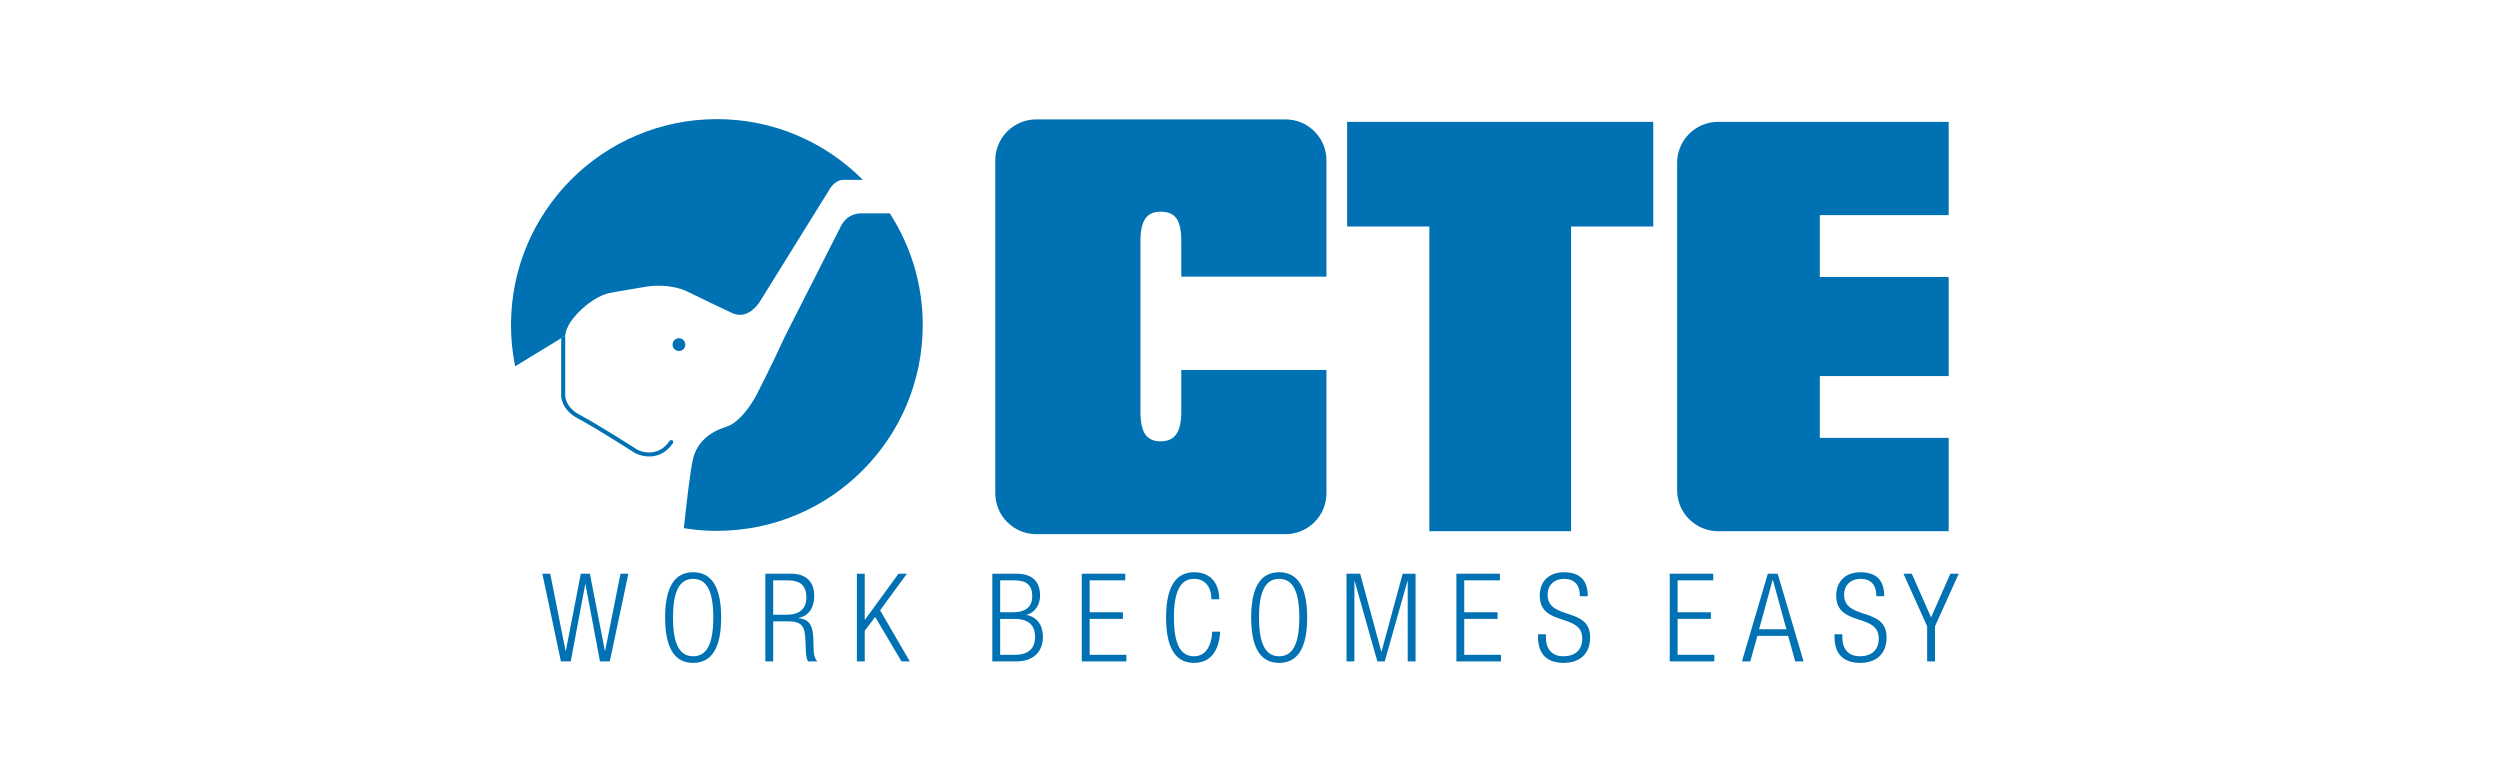
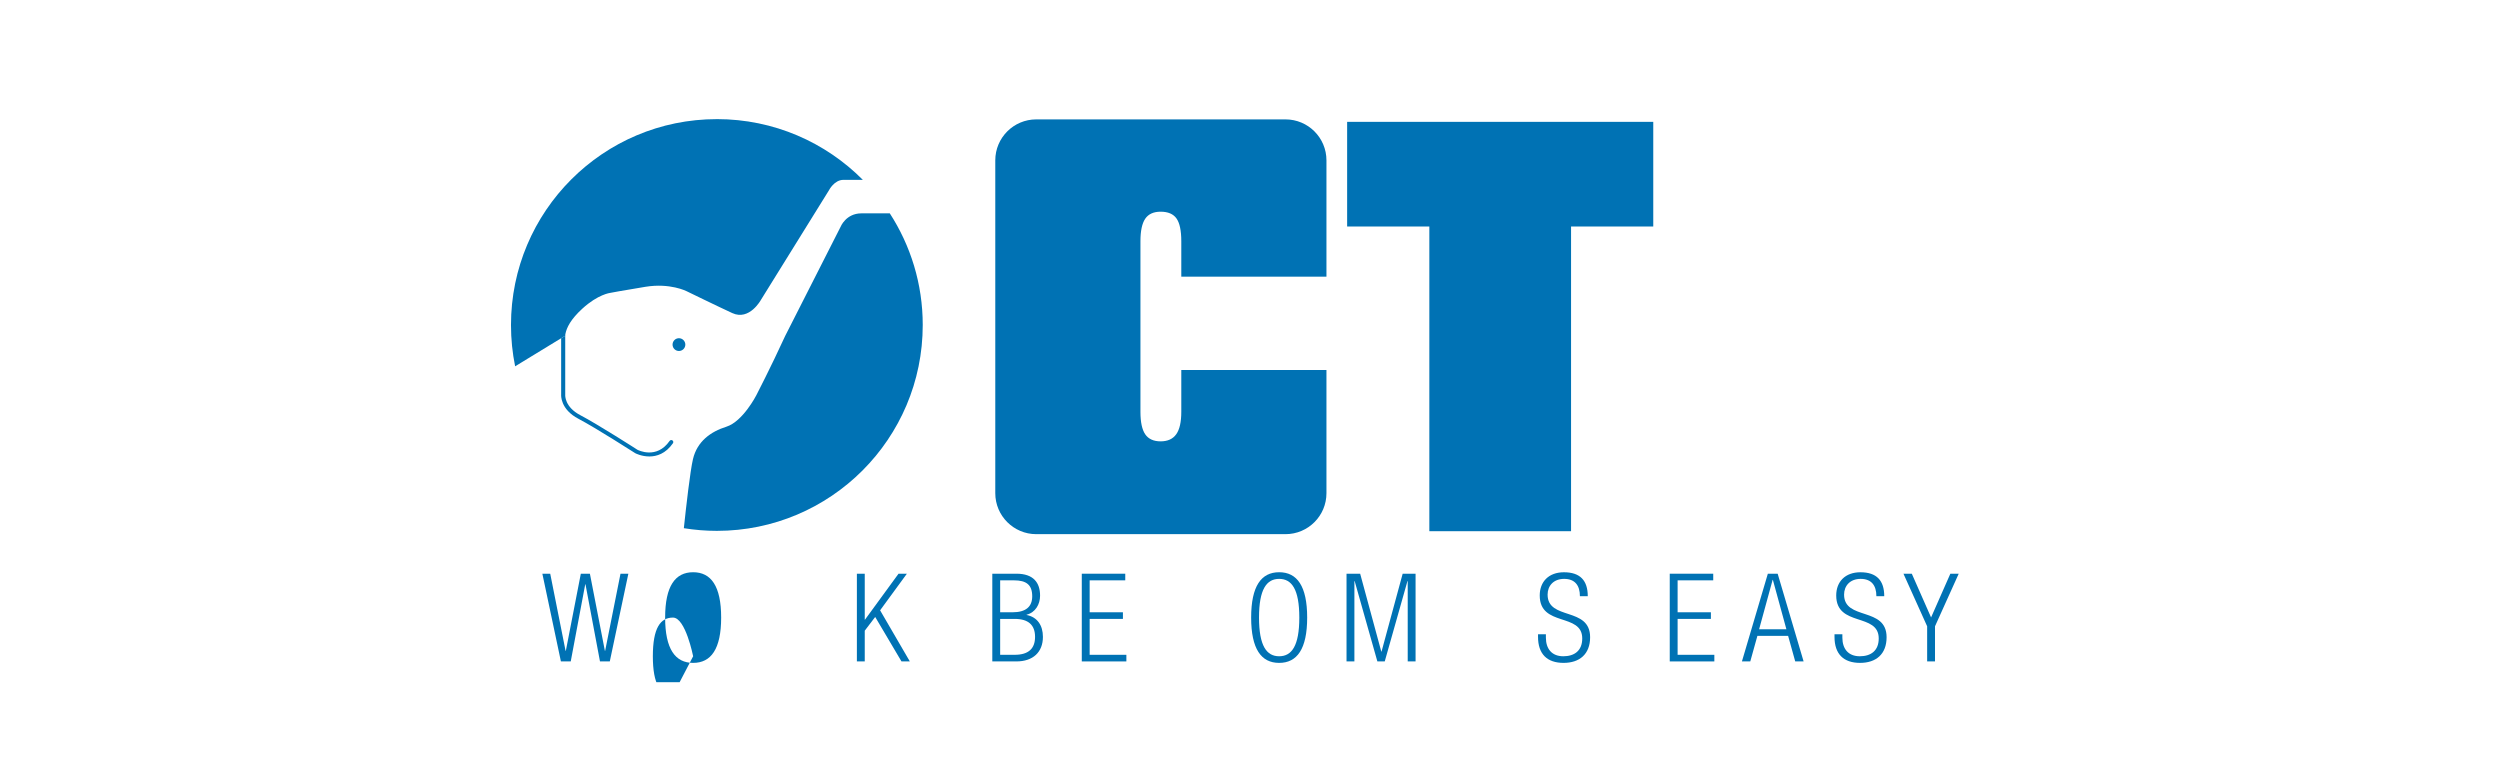
<svg xmlns="http://www.w3.org/2000/svg" id="uuid-64b2ccc8-7a64-4b78-9a67-ed2f7610bbe0" data-name="uuid-166c05e1-f72f-48c3-be3b-564196e07fb2" viewBox="0 0 249.2 76.3">
  <defs>
    <style>
      .uuid-a493c376-c9c1-4075-925f-06f93847d68d {
        fill: none;
      }

      .uuid-b403f8c6-49c6-405a-9f5d-ea2aa7932981 {
        clip-path: url(#uuid-a3842716-354c-4d44-9807-233880566938);
      }

      .uuid-d91d69f8-6d4a-4780-a86b-9cadefdc9ee1 {
        fill: #0072b4;
      }
    </style>
    <clipPath id="uuid-a3842716-354c-4d44-9807-233880566938">
      <rect class="uuid-a493c376-c9c1-4075-925f-06f93847d68d" x="47.764" y="8.777" width="155.472" height="59.226" />
    </clipPath>
  </defs>
  <g class="uuid-b403f8c6-49c6-405a-9f5d-ea2aa7932981">
    <path class="uuid-d91d69f8-6d4a-4780-a86b-9cadefdc9ee1" d="M132.221,15.984c0-2.255-1.829-4.083-4.083-4.083h-24.844c-2.254,0-4.084,1.828-4.084,4.083v33.177c0,2.255,1.83,4.084,4.084,4.084h24.844c2.254,0,4.083-1.829,4.083-4.084v-12.281h-14.469v4.168c0,1.016-.166,1.76-.502,2.235-.335.474-.856.711-1.557.711s-1.215-.233-1.535-.7c-.318-.465-.478-1.214-.478-2.246v-17.001c0-1.032.16-1.78.478-2.246.319-.466.831-.699,1.535-.699.736,0,1.263.225,1.581.675.319.45.478,1.206.478,2.27v3.534h14.469v-11.597Z" />
    <polygon class="uuid-d91d69f8-6d4a-4780-a86b-9cadefdc9ee1" points="142.477 52.95 142.477 22.578 134.283 22.578 134.283 12.146 164.797 12.146 164.797 22.578 156.603 22.578 156.603 52.95 142.477 52.95" />
-     <path class="uuid-d91d69f8-6d4a-4780-a86b-9cadefdc9ee1" d="M194.244,37.486h-12.845v6.164h12.845v9.301h-22.984c-2.254,0-4.084-1.829-4.084-4.084V16.229c0-2.255,1.83-4.083,4.084-4.083h22.984v9.298h-12.845v6.167h12.845v9.874Z" />
    <polygon class="uuid-d91d69f8-6d4a-4780-a86b-9cadefdc9ee1" points="54.062 57.187 54.846 57.187 56.377 64.877 56.402 64.877 57.896 57.187 58.801 57.187 60.296 64.877 60.32 64.877 61.851 57.187 62.635 57.187 60.784 65.931 59.806 65.931 58.36 58.24 58.336 58.24 56.891 65.931 55.911 65.931 54.062 57.187" />
-     <path class="uuid-d91d69f8-6d4a-4780-a86b-9cadefdc9ee1" d="M69.092,57.04c1.788,0,2.793,1.384,2.793,4.518s-1.005,4.519-2.793,4.519-2.791-1.384-2.791-4.519,1.004-4.518,2.791-4.518M69.092,65.416c1.25,0,2.009-1.029,2.009-3.858s-.759-3.856-2.009-3.856-2.007,1.028-2.007,3.856.759,3.858,2.007,3.858" />
-     <path class="uuid-d91d69f8-6d4a-4780-a86b-9cadefdc9ee1" d="M76.288,57.187h2.608c1.458,0,2.266.832,2.266,2.192,0,1.053-.417,1.995-1.58,2.216v.025c1.09.097,1.458.721,1.494,2.069l.025.954c.012.479.061.942.367,1.286h-.918c-.184-.306-.221-.759-.232-1.225l-.025-.733c-.049-1.543-.33-2.034-1.74-2.034h-1.48v3.992h-.784v-8.743ZM77.072,61.276h1.346c1.238,0,1.959-.562,1.959-1.713,0-1.065-.454-1.714-1.874-1.714h-1.431v3.428Z" />
+     <path class="uuid-d91d69f8-6d4a-4780-a86b-9cadefdc9ee1" d="M69.092,57.04c1.788,0,2.793,1.384,2.793,4.518s-1.005,4.519-2.793,4.519-2.791-1.384-2.791-4.519,1.004-4.518,2.791-4.518M69.092,65.416s-.759-3.856-2.009-3.856-2.007,1.028-2.007,3.856.759,3.858,2.007,3.858" />
    <polygon class="uuid-d91d69f8-6d4a-4780-a86b-9cadefdc9ee1" points="85.414 57.187 86.198 57.187 86.198 61.767 86.222 61.767 89.566 57.187 90.398 57.187 87.729 60.837 90.692 65.931 89.86 65.931 87.239 61.498 86.198 62.868 86.198 65.931 85.414 65.931 85.414 57.187" />
    <path class="uuid-d91d69f8-6d4a-4780-a86b-9cadefdc9ee1" d="M98.913,57.187h2.411c1.691,0,2.351.893,2.351,2.192,0,.856-.465,1.676-1.346,1.897v.024c1.077.209,1.629,1.042,1.629,2.182,0,1.528-.993,2.448-2.646,2.448h-2.399v-8.743ZM99.696,61.032h1.238c1.346,0,1.958-.575,1.958-1.591,0-1.163-.6-1.592-1.824-1.592h-1.372v3.183ZM99.696,65.27h1.458c1.359,0,2.021-.614,2.021-1.788s-.662-1.789-2.021-1.789h-1.458v3.577Z" />
    <polygon class="uuid-d91d69f8-6d4a-4780-a86b-9cadefdc9ee1" points="107.832 57.187 112.166 57.187 112.166 57.848 108.616 57.848 108.616 61.032 111.933 61.032 111.933 61.692 108.616 61.692 108.616 65.271 112.277 65.271 112.277 65.931 107.832 65.931 107.832 57.187" />
-     <path class="uuid-d91d69f8-6d4a-4780-a86b-9cadefdc9ee1" d="M121.623,62.967c-.11,1.997-1.029,3.11-2.596,3.11-1.786,0-2.791-1.383-2.791-4.518s1.005-4.518,2.791-4.518c1.776,0,2.51,1.261,2.51,2.693h-.783c0-1.186-.602-2.033-1.728-2.033-1.25,0-2.009,1.029-2.009,3.858s.759,3.858,2.009,3.858c1.102,0,1.728-.942,1.812-2.449h.784Z" />
    <path class="uuid-d91d69f8-6d4a-4780-a86b-9cadefdc9ee1" d="M127.506,57.04c1.788,0,2.793,1.384,2.793,4.518s-1.005,4.519-2.793,4.519-2.791-1.384-2.791-4.519,1.005-4.518,2.791-4.518M127.506,65.416c1.249,0,2.009-1.029,2.009-3.858s-.76-3.856-2.009-3.856-2.007,1.028-2.007,3.856.759,3.858,2.007,3.858" />
    <polygon class="uuid-d91d69f8-6d4a-4780-a86b-9cadefdc9ee1" points="134.222 57.187 135.581 57.187 137.687 64.95 137.712 64.95 139.818 57.187 141.104 57.187 141.104 65.931 140.321 65.931 140.321 57.921 140.296 57.921 138.031 65.931 137.296 65.931 135.032 57.921 135.006 57.921 135.006 65.931 134.222 65.931 134.222 57.187" />
-     <polygon class="uuid-d91d69f8-6d4a-4780-a86b-9cadefdc9ee1" points="145.173 57.187 149.507 57.187 149.507 57.848 145.956 57.848 145.956 61.032 149.275 61.032 149.275 61.692 145.956 61.692 145.956 65.271 149.616 65.271 149.616 65.931 145.173 65.931 145.173 57.187" />
    <path class="uuid-d91d69f8-6d4a-4780-a86b-9cadefdc9ee1" d="M157.485,59.427c0-1.077-.502-1.725-1.568-1.725s-1.652.698-1.652,1.568c0,2.606,4.238,1.174,4.238,4.249,0,1.689-1.054,2.557-2.646,2.557-1.641,0-2.546-.88-2.546-2.594v-.257h.784v.331c0,1.114.587,1.86,1.737,1.86,1.102,0,1.886-.551,1.886-1.774,0-2.597-4.237-1.114-4.237-4.286,0-1.372.896-2.313,2.412-2.313,1.628,0,2.376.832,2.376,2.385h-.784Z" />
    <polygon class="uuid-d91d69f8-6d4a-4780-a86b-9cadefdc9ee1" points="166.44 57.187 170.775 57.187 170.775 57.848 167.224 57.848 167.224 61.032 170.542 61.032 170.542 61.692 167.224 61.692 167.224 65.271 170.886 65.271 170.886 65.931 166.44 65.931 166.44 57.187" />
    <path class="uuid-d91d69f8-6d4a-4780-a86b-9cadefdc9ee1" d="M176.218,57.187h.98l2.585,8.743h-.835l-.709-2.548h-3.062l-.709,2.548h-.833l2.584-8.743ZM178.067,62.722l-1.347-4.922h-.024l-1.347,4.922h2.718Z" />
    <path class="uuid-d91d69f8-6d4a-4780-a86b-9cadefdc9ee1" d="M187.038,59.427c0-1.077-.502-1.725-1.567-1.725s-1.653.698-1.653,1.568c0,2.606,4.237,1.174,4.237,4.249,0,1.689-1.053,2.557-2.644,2.557-1.643,0-2.548-.88-2.548-2.594v-.257h.784v.331c0,1.114.587,1.86,1.738,1.86,1.102,0,1.886-.551,1.886-1.774,0-2.597-4.237-1.114-4.237-4.286,0-1.372.895-2.313,2.411-2.313,1.629,0,2.376.832,2.376,2.385h-.784Z" />
    <polygon class="uuid-d91d69f8-6d4a-4780-a86b-9cadefdc9ee1" points="192.098 62.429 189.736 57.187 190.568 57.187 192.49 61.546 194.412 57.187 195.245 57.187 192.881 62.429 192.881 65.931 192.098 65.931 192.098 62.429" />
    <path class="uuid-d91d69f8-6d4a-4780-a86b-9cadefdc9ee1" d="M67.079,44.182c.064-.092.041-.218-.051-.282-.092-.064-.218-.041-.282.051-1.299,1.866-3.141.914-3.205.883-.039-.027-3.968-2.545-5.688-3.445-1.58-.825-1.515-1.981-1.511-2.046v-5.979c-.007.039-.013.077-.019.114l-.387.237v5.612c-.004.06-.101,1.466,1.729,2.421,1.704.891,5.617,3.401,5.671,3.434.011.005.608.318,1.391.318.732,0,1.624-.272,2.352-1.318" />
    <path class="uuid-d91d69f8-6d4a-4780-a86b-9cadefdc9ee1" d="M85.868,21.267c-1.552,0-2.081,1.348-2.081,1.348l-5.52,10.87c-1.476,3.216-2.879,5.917-2.879,5.917,0,0-1.336,2.614-2.984,3.133-1.572.495-2.914,1.467-3.329,3.233-.281,1.193-.679,4.717-.909,6.883,1.073.172,2.17.265,3.291.265,11.333,0,20.522-9.187,20.522-20.521,0-4.104-1.21-7.923-3.285-11.13h-2.825Z" />
    <path class="uuid-d91d69f8-6d4a-4780-a86b-9cadefdc9ee1" d="M71.456,11.875c-11.333,0-20.521,9.189-20.521,20.522,0,1.411.142,2.787.413,4.117l4.552-2.778h0s.431-.262.431-.262c.007-.041.013-.084.021-.128v-.031c.13-.676.547-1.495,1.691-2.544,1.564-1.436,2.782-1.575,2.782-1.575,0,0,1.183-.228,3.515-.608,2.453-.402,4.097.438,4.097.438,0,0,3.183,1.552,4.56,2.184,1.713.788,2.858-1.328,2.858-1.328l6.778-10.918s.522-1.036,1.444-1.036h1.929c-3.718-3.739-8.864-6.054-14.552-6.054" />
    <path class="uuid-d91d69f8-6d4a-4780-a86b-9cadefdc9ee1" d="M67.04,34.351c0,.351.285.636.636.636s.638-.285.638-.636-.286-.638-.638-.638-.636.286-.636.638" />
  </g>
</svg>